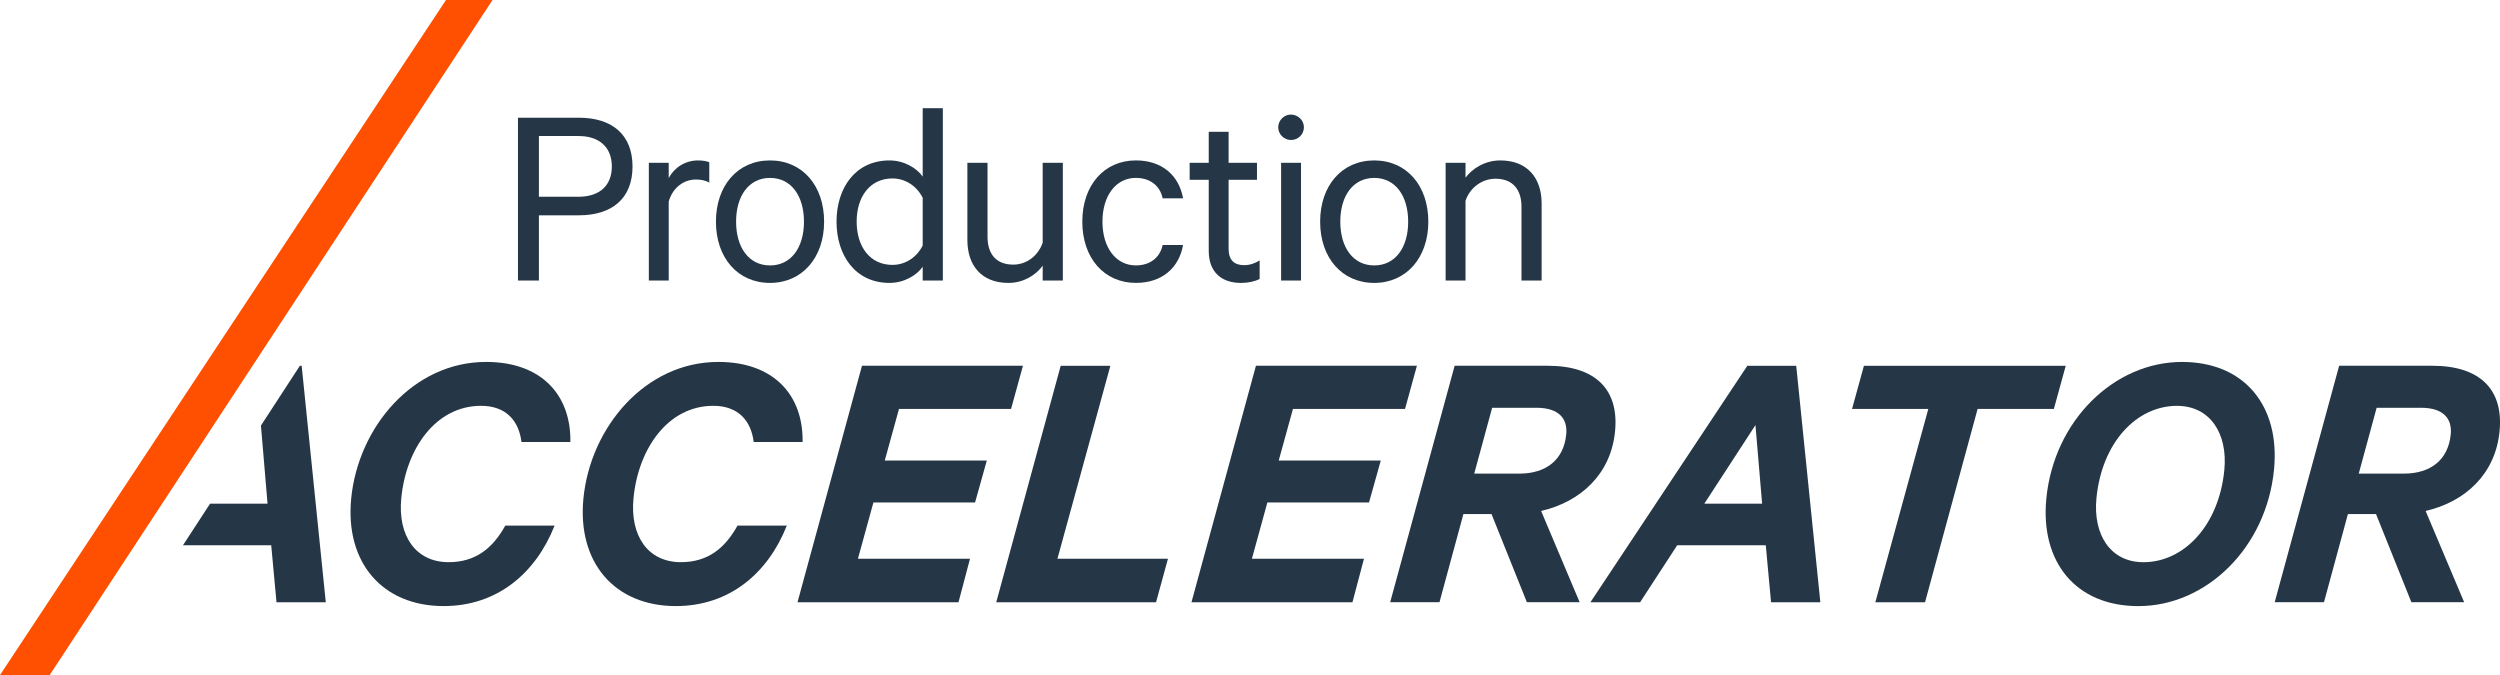
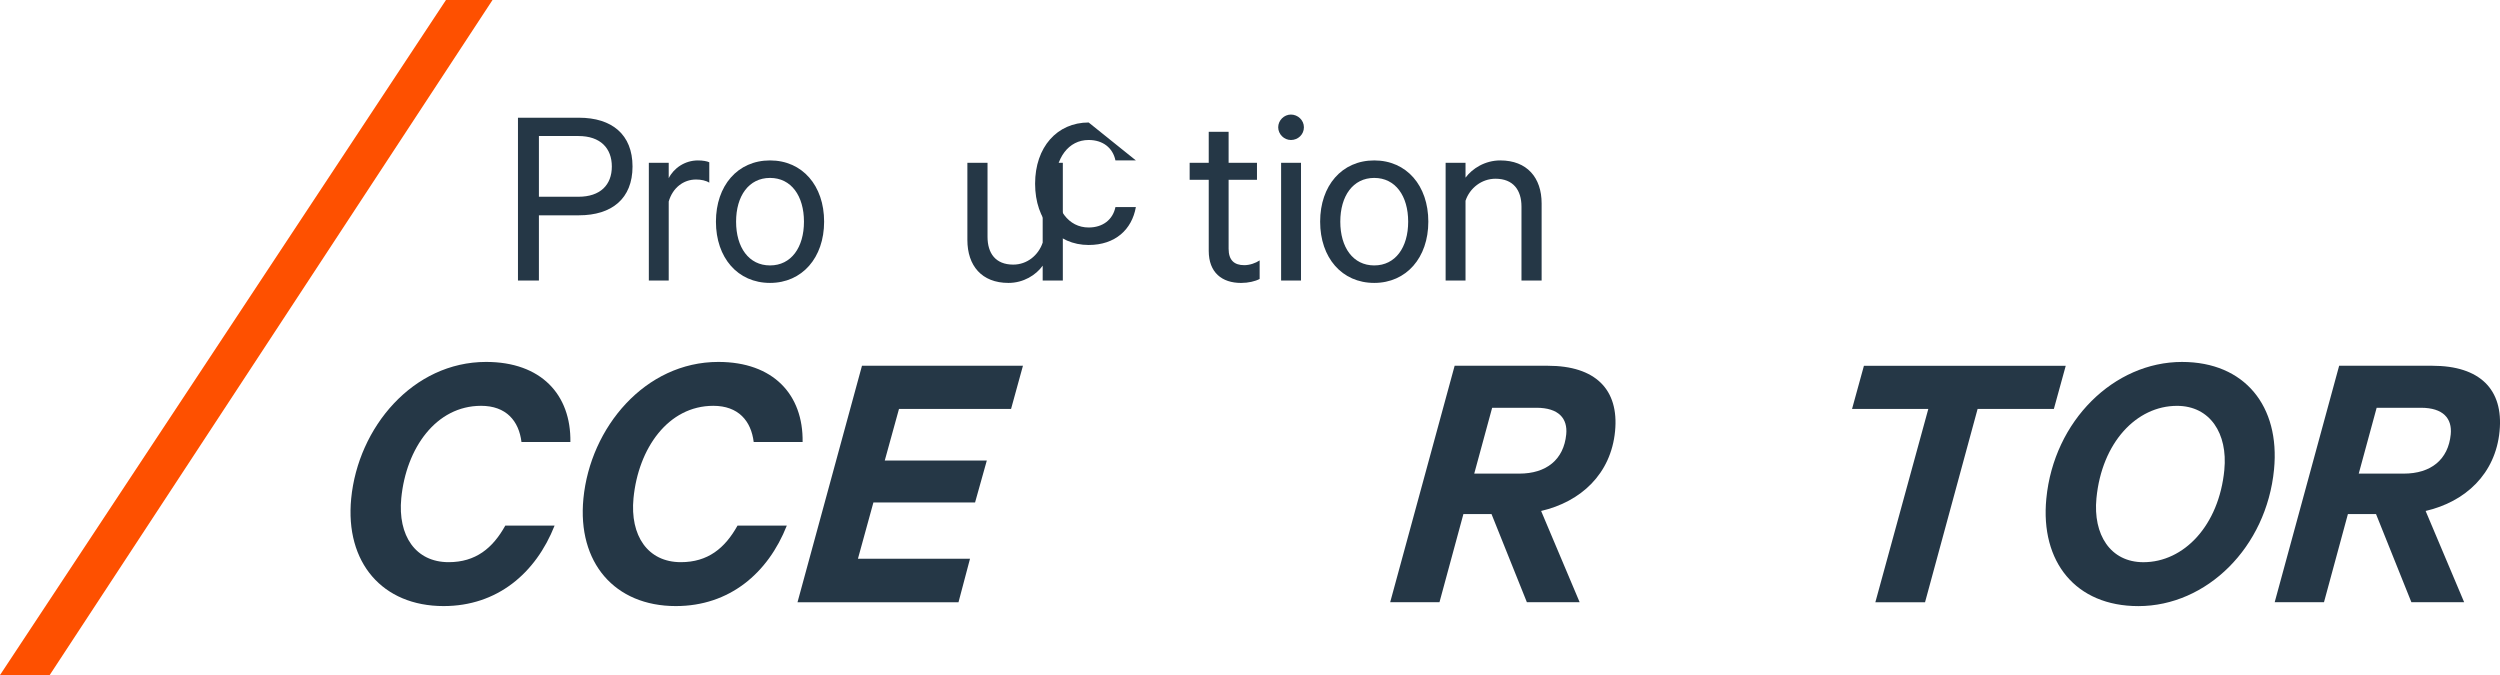
<svg xmlns="http://www.w3.org/2000/svg" id="Layer_1" data-name="Layer 1" viewBox="0 0 1289.08 348.08">
  <defs>
    <style>
      .cls-1 {
        fill: #fe5000;
      }

      .cls-1, .cls-2 {
        stroke-width: 0px;
      }

      .cls-2 {
        fill: #253746;
      }
    </style>
  </defs>
  <g>
    <path class="cls-2" d="M277.88,111.02v33.63h-10.8V60.7h31.45c16.95,0,27.62,8.61,27.62,25.16s-10.66,25.16-27.62,25.16h-20.65ZM298.25,70.14h-20.37v31.31h20.37c11.35,0,17.23-6.15,17.23-15.59s-5.88-15.72-17.23-15.72Z" />
    <path class="cls-2" d="M365.73,94.2c-1.64-1.09-4.24-1.64-6.84-1.64-6.43,0-12.03,4.24-14.08,11.35v40.74h-10.25v-60.7h10.25v7.93c2.6-5.19,8.34-9.16,15.04-9.16,2.6,0,4.79.41,5.88.96v10.53Z" />
    <path class="cls-2" d="M397.05,145.88c-16.68,0-27.89-12.99-27.89-31.58s11.21-31.58,27.89-31.58,27.89,12.99,27.89,31.58-11.35,31.58-27.89,31.58ZM397.05,91.74c-10.94,0-17.5,9.3-17.5,22.56s6.56,22.56,17.5,22.56,17.5-9.3,17.5-22.56-6.56-22.56-17.5-22.56Z" />
-     <path class="cls-2" d="M475.77,137.54c-3.01,4.38-9.57,8.34-17.09,8.34-17.77,0-27.34-14.36-27.34-31.58s9.57-31.58,27.34-31.58c7.52,0,14.08,3.97,17.09,8.34v-35.27h10.39v88.87h-10.39v-7.11ZM475.77,101.99c-3.15-6.29-9.16-9.98-15.59-9.98-11.62,0-18.46,9.43-18.46,22.29s6.84,22.29,18.46,22.29c6.43,0,12.44-3.69,15.59-9.98v-24.61Z" />
    <path class="cls-2" d="M548.03,144.65h-10.39v-7.66c-3.42,4.79-9.84,8.89-17.64,8.89-13.81,0-21.19-8.89-21.19-22.15v-39.79h10.39v38.14c0,8.48,4.1,14.36,13.26,14.36,7.11,0,12.99-4.79,15.18-11.35v-41.15h10.39v60.7Z" />
-     <path class="cls-2" d="M585.69,82.71c13.67,0,22.28,7.93,24.34,19.55h-10.53c-1.37-6.56-6.56-10.53-13.81-10.53-10.39,0-17.23,9.3-17.23,22.56s6.84,22.56,17.23,22.56c7.25,0,12.44-3.97,13.81-10.53h10.53c-2.05,11.62-10.66,19.55-24.34,19.55-16.27,0-27.62-12.71-27.62-31.58s11.35-31.58,27.62-31.58Z" />
+     <path class="cls-2" d="M585.69,82.71h-10.53c-1.37-6.56-6.56-10.53-13.81-10.53-10.39,0-17.23,9.3-17.23,22.56s6.84,22.56,17.23,22.56c7.25,0,12.44-3.97,13.81-10.53h10.53c-2.05,11.62-10.66,19.55-24.34,19.55-16.27,0-27.62-12.71-27.62-31.58s11.35-31.58,27.62-31.58Z" />
    <path class="cls-2" d="M623.26,92.7h-9.84v-8.75h9.84v-16h10.25v16h14.63v8.75h-14.63v35.55c0,5.88,2.87,8.48,8.07,8.48,2.87,0,5.88-1.09,7.93-2.46v9.57c-2.32,1.23-5.88,2.05-9.57,2.05-9.84,0-16.68-5.33-16.68-16.54v-36.64Z" />
    <path class="cls-2" d="M665.64,72.19c-3.55,0-6.56-3.01-6.56-6.56s3.01-6.56,6.56-6.56,6.7,2.87,6.7,6.56-3.01,6.56-6.7,6.56ZM670.84,144.65h-10.26v-60.7h10.26v60.7Z" />
    <path class="cls-2" d="M708.6,145.88c-16.68,0-27.89-12.99-27.89-31.58s11.21-31.58,27.89-31.58,27.89,12.99,27.89,31.58-11.35,31.58-27.89,31.58ZM708.6,91.74c-10.94,0-17.5,9.3-17.5,22.56s6.56,22.56,17.5,22.56,17.5-9.3,17.5-22.56-6.56-22.56-17.5-22.56Z" />
    <path class="cls-2" d="M745.41,83.95h10.26v7.66c3.55-4.79,10.11-8.89,17.91-8.89,13.81,0,21.33,8.89,21.33,22.15v39.79h-10.39v-38.14c0-8.48-4.24-14.36-13.4-14.36-7.11,0-13.26,4.79-15.45,11.35v41.15h-10.26v-60.7Z" />
  </g>
  <g>
    <path class="cls-2" d="M250.64,186.62c28.4,0,43.84,16.88,43.47,41.3h-25.22c-1.33-10.92-7.93-18.67-20.83-18.67-23.23,0-38.65,21.84-41.15,47.66-1.86,19.26,7.34,32.96,24.41,32.96,13.9,0,22.73-7.15,29.23-18.86h25.42c-9.73,24.62-29.63,41.5-57.23,41.5-31.57,0-50.85-22.44-47.66-55.4,3.55-36.74,31.84-70.49,69.57-70.49Z" />
    <path class="cls-2" d="M370.38,186.62c28.4,0,43.84,16.88,43.47,41.3h-25.22c-1.33-10.92-7.93-18.67-20.83-18.67-23.23,0-38.65,21.84-41.15,47.66-1.86,19.26,7.34,32.96,24.41,32.96,13.9,0,22.73-7.15,29.23-18.86h25.42c-9.73,24.62-29.63,41.5-57.23,41.5-31.57,0-50.85-22.44-47.66-55.4,3.55-36.74,31.84-70.49,69.57-70.49Z" />
    <path class="cls-2" d="M527.46,188.61l-6.12,22.24h-57.79l-7.34,26.61h52.62l-6.06,21.64h-52.42l-7.97,28.99h57.79l-5.94,22.44h-83.01l33.24-121.93h83.01Z" />
-     <path class="cls-2" d="M546.92,188.61h25.62l-27.29,99.49h56.99l-6.14,22.44h-82.41l33.24-121.93Z" />
-     <path class="cls-2" d="M730.6,188.61l-6.12,22.24h-57.79l-7.34,26.61h52.62l-6.06,21.64h-52.42l-7.97,28.99h57.79l-5.94,22.44h-83.01l33.24-121.93h83.01Z" />
    <path class="cls-2" d="M754.58,265.06l-12.34,45.47h-25.42l33.24-121.93h48.06c24.42,0,36.76,12.11,34.66,33.76-2.13,22.04-17.61,36.34-38.13,41.11l19.87,47.06h-27.21l-18.24-45.47h-14.5ZM760.17,244.21h23.23c13.9,0,22.93-7.15,24.2-20.25.79-8.14-3.84-13.7-15.36-13.7h-22.84l-9.24,33.96Z" />
-     <path class="cls-2" d="M926.19,188.61l12.44,121.93h-25.42l-2.72-29.39h-45.67l-19.13,29.39h-25.62l80.9-121.93h25.22ZM878.81,259.7h29.79l-3.43-40.51-26.36,40.51Z" />
    <path class="cls-2" d="M961.1,188.61h104.06l-6.12,22.24h-39.32l-27.11,99.69h-25.62l27.31-99.69h-39.32l6.12-22.24Z" />
    <path class="cls-2" d="M1055.15,257.12c3.9-40.31,35.01-70.49,69.96-70.49,32.37,0,50.61,22.84,47.46,55.4-3.9,40.31-34.82,70.5-69.96,70.5-32.37,0-50.61-22.84-47.46-55.4ZM1146.94,242.23c1.81-18.67-7.34-32.96-24.41-32.96-20.85,0-38.76,18.86-41.54,47.66-1.81,18.67,7.14,32.96,24.22,32.96,20.85,0,38.96-18.86,41.74-47.66Z" />
    <path class="cls-2" d="M1210.66,265.06l-12.34,45.47h-25.42l33.24-121.93h48.06c24.42,0,36.76,12.11,34.66,33.76-2.13,22.04-17.61,36.34-38.13,41.11l19.87,47.06h-27.21l-18.24-45.47h-14.5ZM1216.25,244.21h23.23c13.9,0,22.93-7.15,24.2-20.25.79-8.14-3.84-13.7-15.36-13.7h-22.84l-9.24,33.96Z" />
-     <polygon class="cls-2" points="155.55 188.61 154.62 188.61 134.55 219.43 137.95 259.7 108.32 259.7 94.35 281.15 139.85 281.15 142.57 310.54 167.99 310.54 155.55 188.61" />
  </g>
  <polygon class="cls-1" points="229.96 0 0 348.08 25.62 348.08 253.96 0 229.96 0" />
</svg>